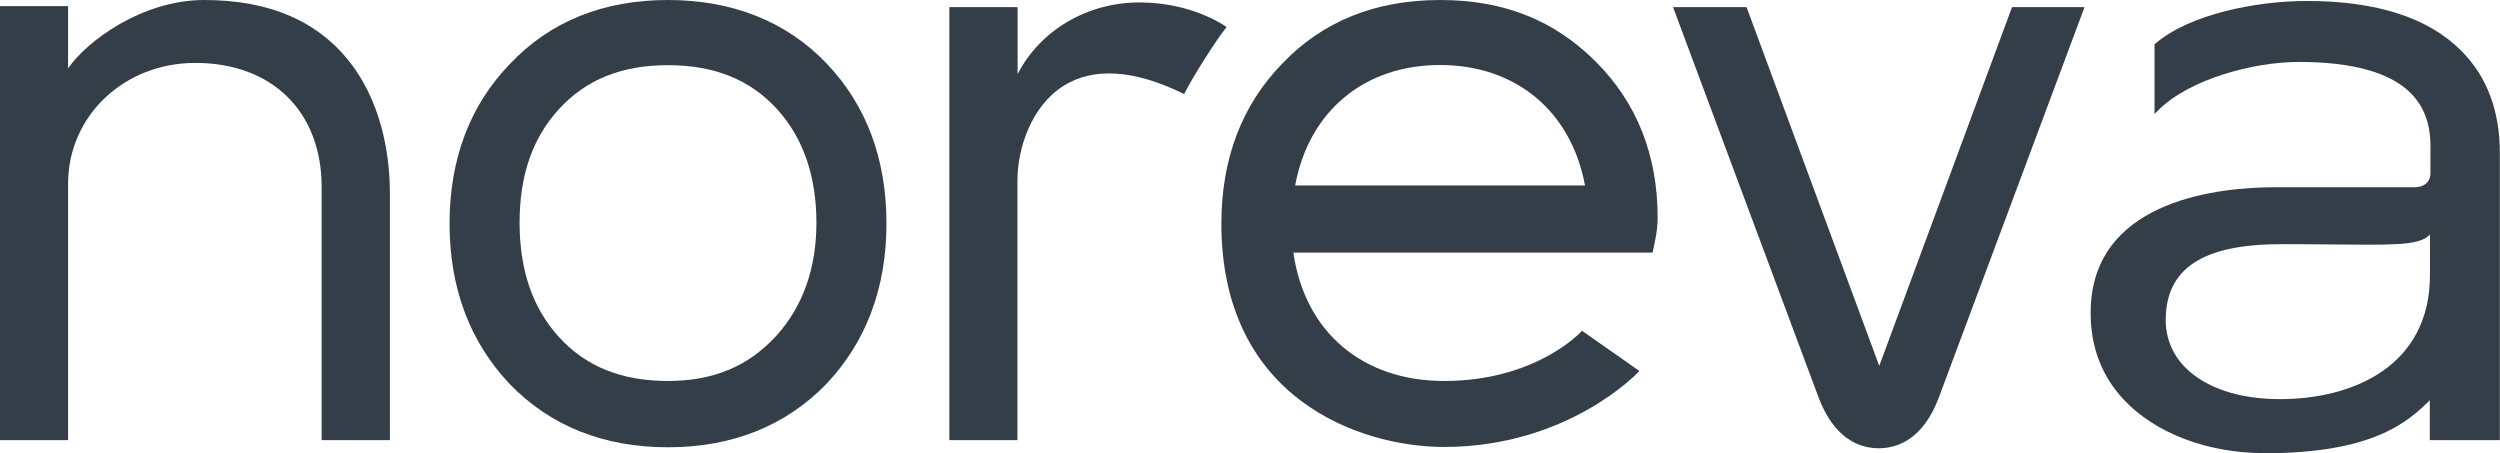
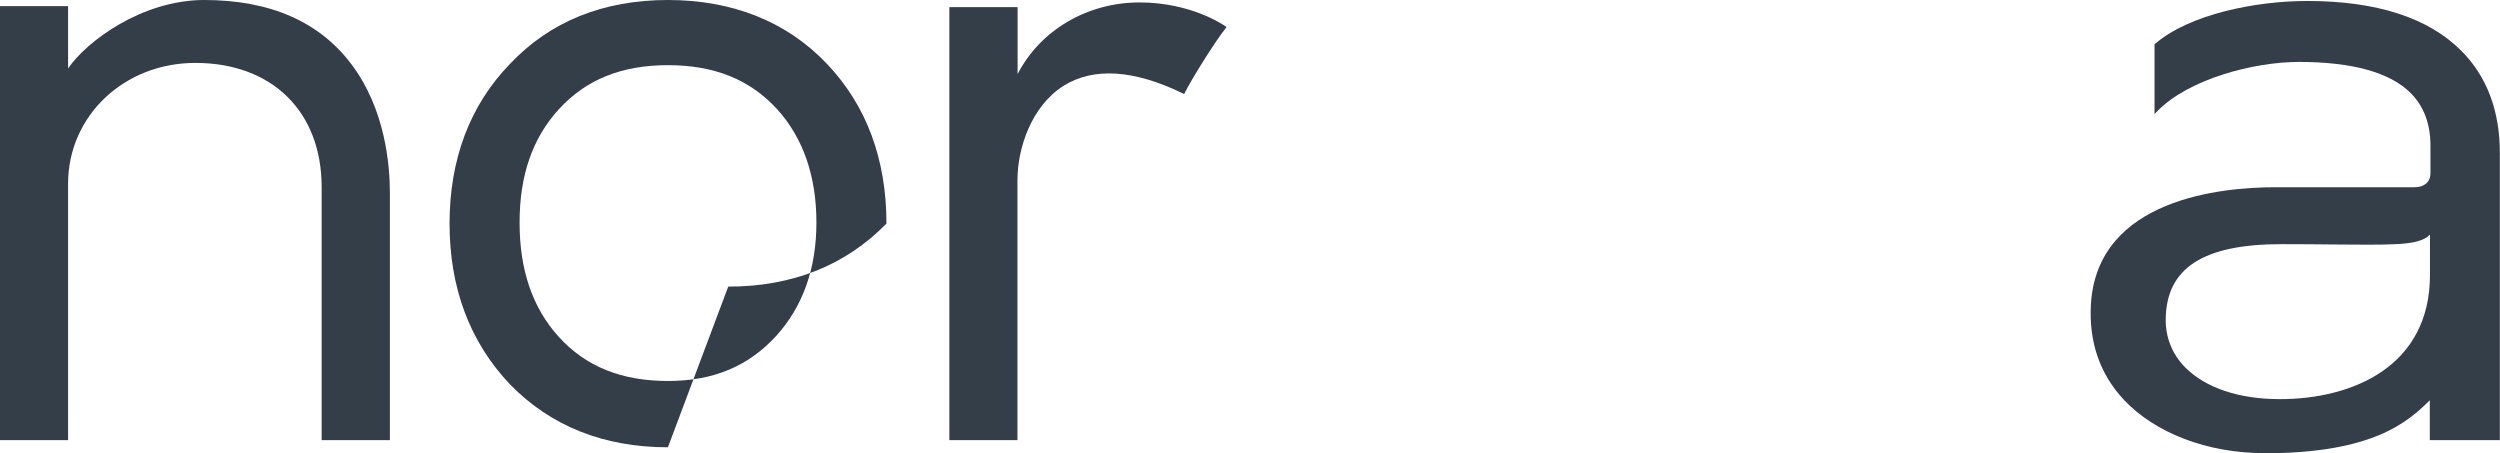
<svg xmlns="http://www.w3.org/2000/svg" id="Calque_2" data-name="Calque 2" viewBox="0 0 154.21 27.95">
  <defs>
    <style>
      .cls-1 {
        fill: #333e48;
      }
    </style>
  </defs>
  <g id="Calque_1-2" data-name="Calque 1">
    <g>
      <path class="cls-1" d="M24.05,27.15h-4.21v-15.61c0-4.66-3.06-7.66-7.79-7.66-4.4,0-7.85,3.27-7.85,7.45v15.82H0V.38h4.2v3.84C5.33,2.56,8.75,0,12.6,0c4.07,0,7.14,1.35,9.12,4.02,2.03,2.73,2.33,6.11,2.33,7.88v15.25Z" />
-       <path class="cls-1" d="M41.2,27.59c-3.96,0-7.24-1.31-9.74-3.88-2.48-2.61-3.73-5.95-3.73-9.92s1.26-7.31,3.73-9.85c2.47-2.62,5.76-3.94,9.74-3.94s7.34,1.33,9.82,3.95c2.43,2.56,3.66,5.87,3.66,9.84s-1.25,7.3-3.72,9.91c-2.52,2.58-5.8,3.89-9.76,3.89M41.2,4.02c-2.86,0-5.06.89-6.73,2.72-1.63,1.79-2.42,4.08-2.42,6.99s.79,5.26,2.42,7.05c1.66,1.83,3.87,2.72,6.73,2.72s4.99-.94,6.68-2.78c1.65-1.82,2.48-4.17,2.48-6.99s-.79-5.19-2.42-6.99c-1.67-1.83-3.87-2.72-6.74-2.72" />
-       <path class="cls-1" d="M89.08,27.57c-5.1,0-13.74-2.9-13.74-13.78,0-3.99,1.26-7.3,3.74-9.85,2.48-2.62,5.76-3.94,9.75-3.94s7.08,1.28,9.61,3.81c2.53,2.53,3.81,5.76,3.81,9.61,0,.52-.07.97-.14,1.33l-.17.83h-22.16c.7,4.89,4.25,7.92,9.3,7.92,5.65,0,8.42-3.01,8.44-3.03l.06-.07,3.54,2.48-.08.09s-4.31,4.6-11.97,4.6M79.89,11.44h17.88c-.85-4.58-4.27-7.43-8.94-7.43s-8.09,2.84-8.94,7.43" />
-       <path class="cls-1" d="M115.89,27.65c-1.16,0-2.75-.55-3.73-3.18L103.2.44h4.53l.03.07,8.16,22.06L124.11.44h4.47l-.05.14-8.92,23.9c-.97,2.62-2.56,3.17-3.72,3.17" />
+       <path class="cls-1" d="M41.2,27.59c-3.96,0-7.24-1.31-9.74-3.88-2.48-2.61-3.73-5.95-3.73-9.92s1.26-7.31,3.73-9.85c2.47-2.62,5.76-3.94,9.74-3.94s7.34,1.33,9.82,3.95c2.43,2.56,3.66,5.87,3.66,9.84c-2.52,2.58-5.8,3.89-9.76,3.89M41.2,4.02c-2.86,0-5.06.89-6.73,2.72-1.63,1.79-2.42,4.08-2.42,6.99s.79,5.26,2.42,7.05c1.66,1.83,3.87,2.72,6.73,2.72s4.99-.94,6.68-2.78c1.65-1.82,2.48-4.17,2.48-6.99s-.79-5.19-2.42-6.99c-1.67-1.83-3.87-2.72-6.74-2.72" />
      <path class="cls-1" d="M62.77,27.15h-4.21V.44h4.21v4.13c1.39-2.7,4.29-4.42,7.52-4.42s5.26,1.44,5.28,1.46l.09.06-.07.09c-.6.75-2.04,3.03-2.5,3.95l-.04.09-.09-.04c-3.03-1.47-5.51-1.62-7.35-.47-1.97,1.24-2.85,3.82-2.85,5.84v16.02h0Z" />
      <path class="cls-1" d="M139.66,27.95c-3.49,0-6.72-1.23-8.65-3.29-1.5-1.6-2.18-3.61-2.03-5.96.44-6.45,8.08-7.15,11.34-7.15h8.62c.6,0,.98-.33.98-.86v-1.71c0-1.34-.41-2.43-1.22-3.24-1.27-1.27-3.59-1.92-6.9-1.92-2.79,0-6.8,1.06-8.72,3.03l-.18.18V2.73l.04-.03c2.12-1.83,6.23-2.64,9.37-2.64,4.28,0,7.48,1.03,9.51,3.07,1.59,1.59,2.39,3.73,2.38,6.34v17.68h-4.32v-2.46c-1.37,1.35-3.51,3.27-10.23,3.27M140.74,15.06c-4.87,0-7.14,1.49-7.15,4.68,0,1.12.42,2.14,1.22,2.94,1.25,1.25,3.31,1.94,5.82,1.94,4.48,0,9.26-2.01,9.26-7.66v-2.49c-.33.36-.99.54-2.09.59-1.02.05-2.29.03-3.89.02-.94-.01-1.99-.02-3.18-.02" />
    </g>
  </g>
</svg>